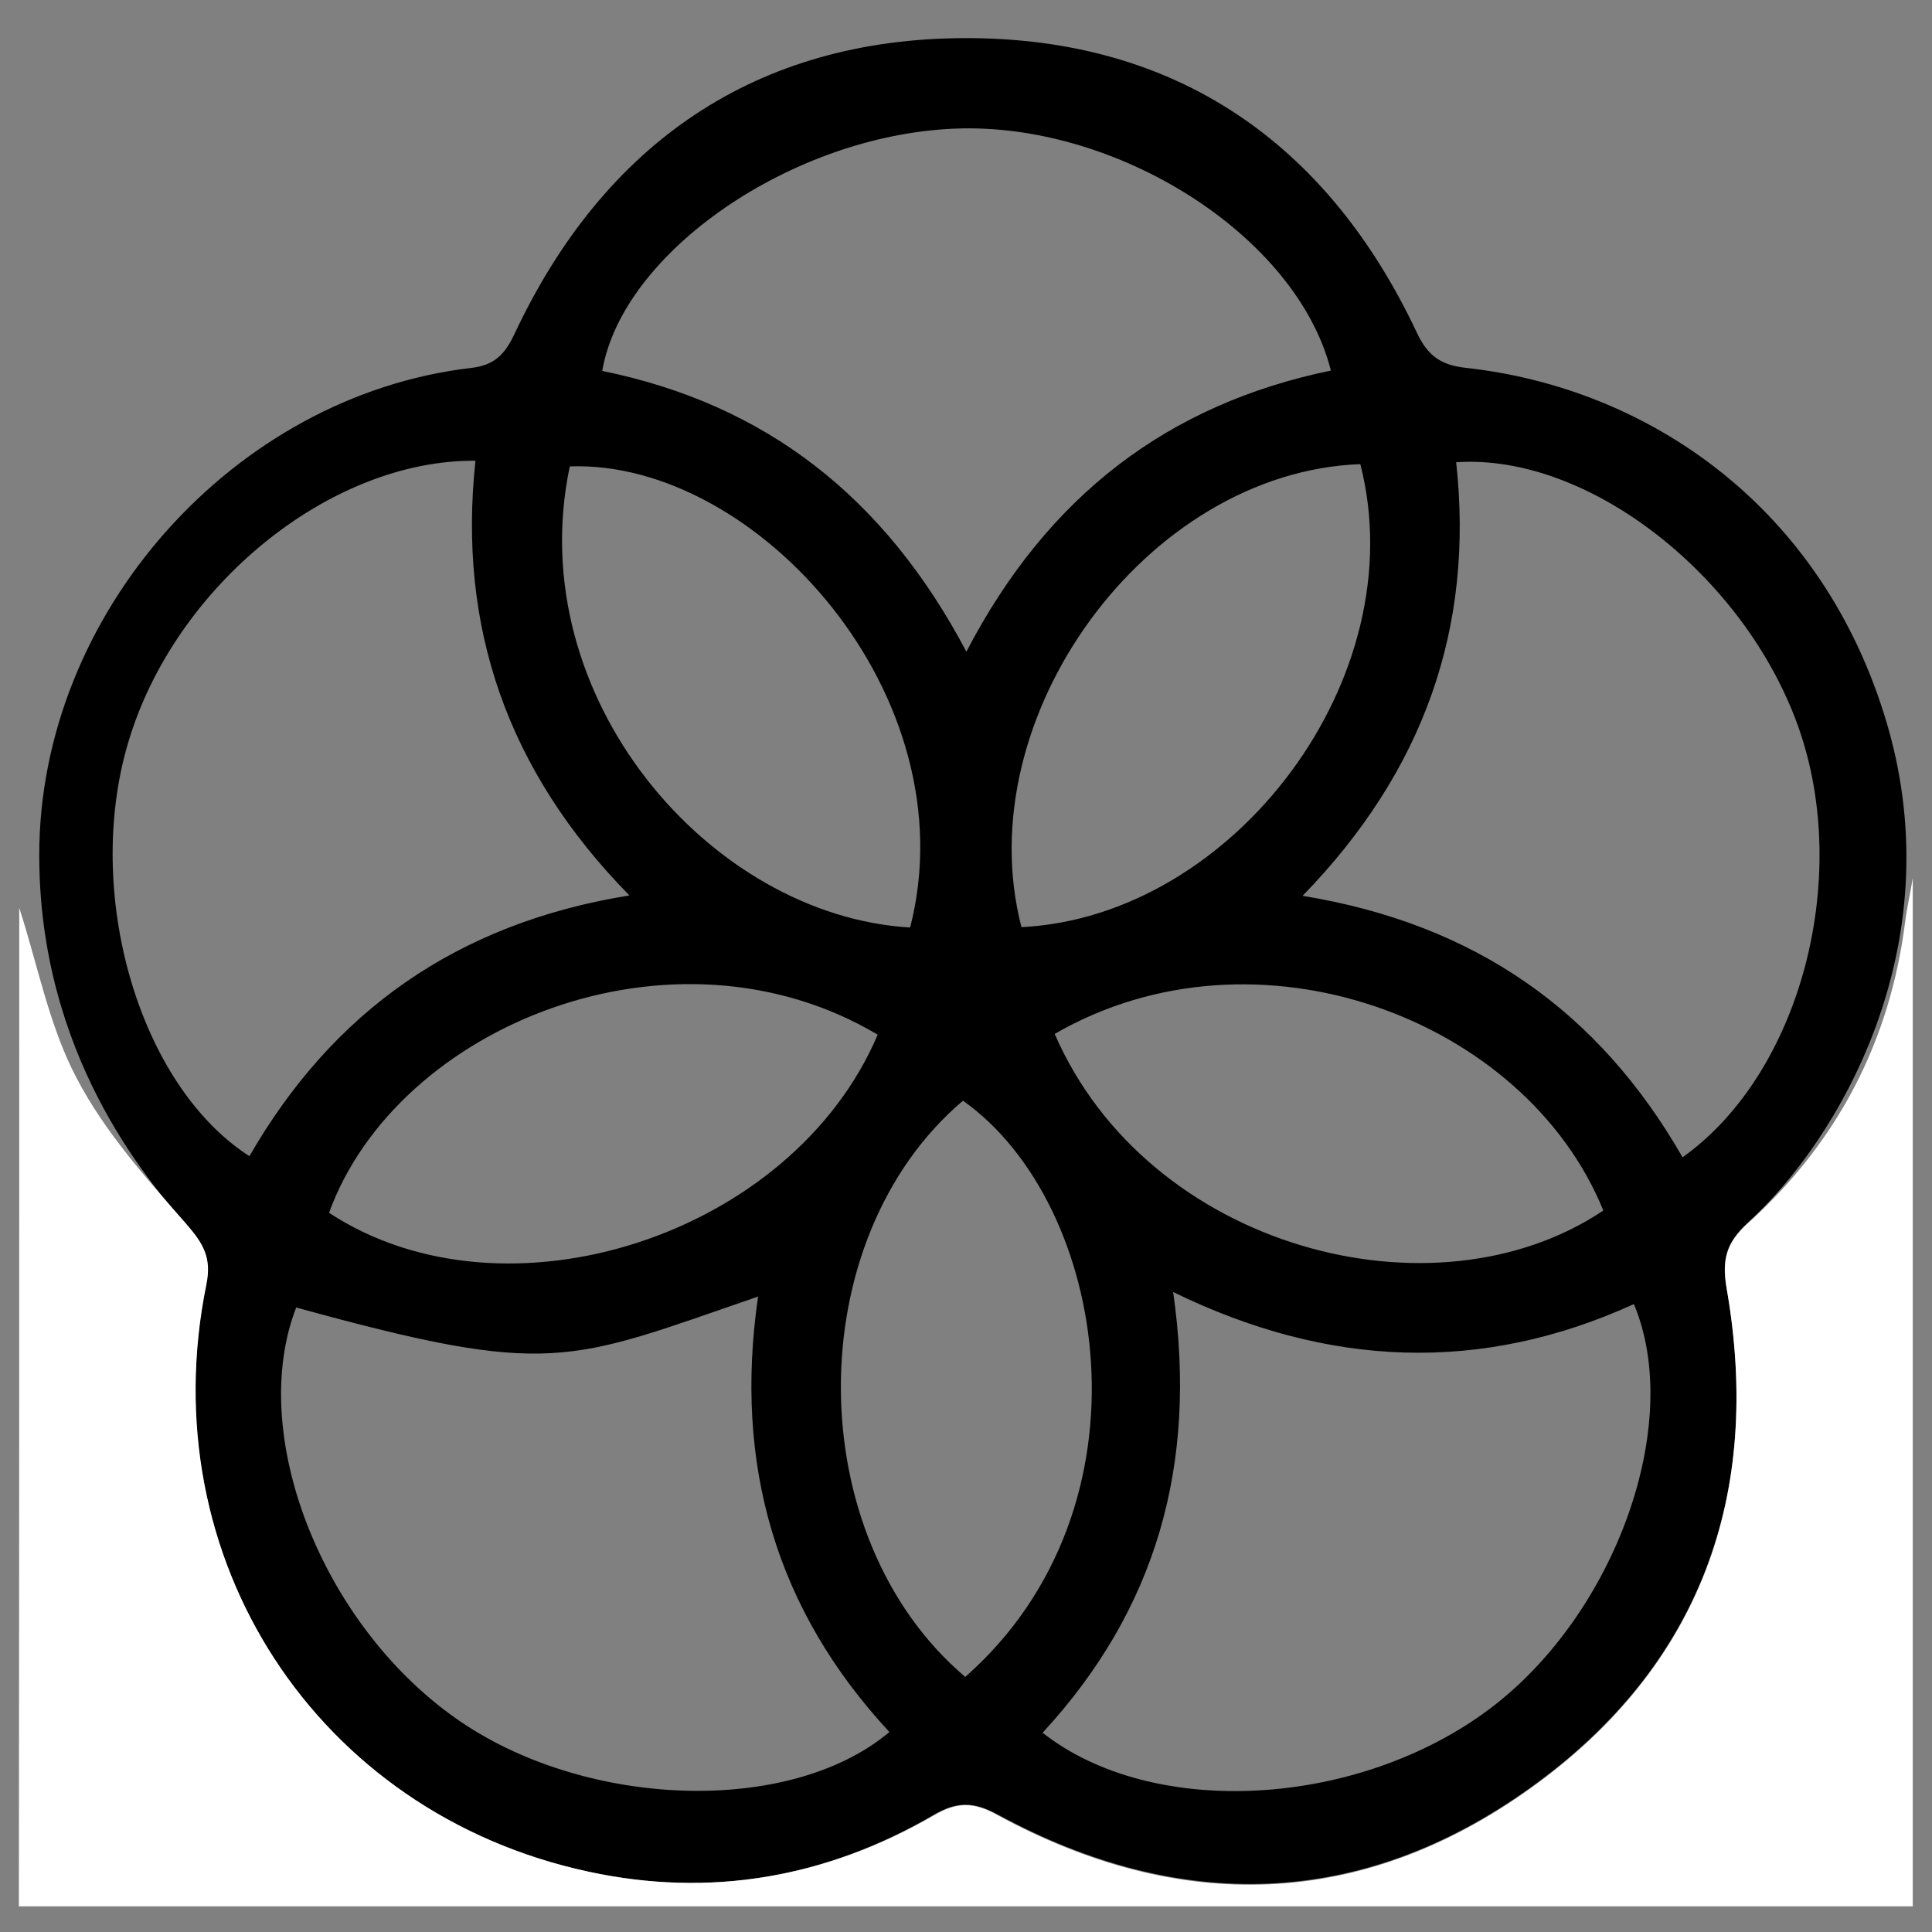
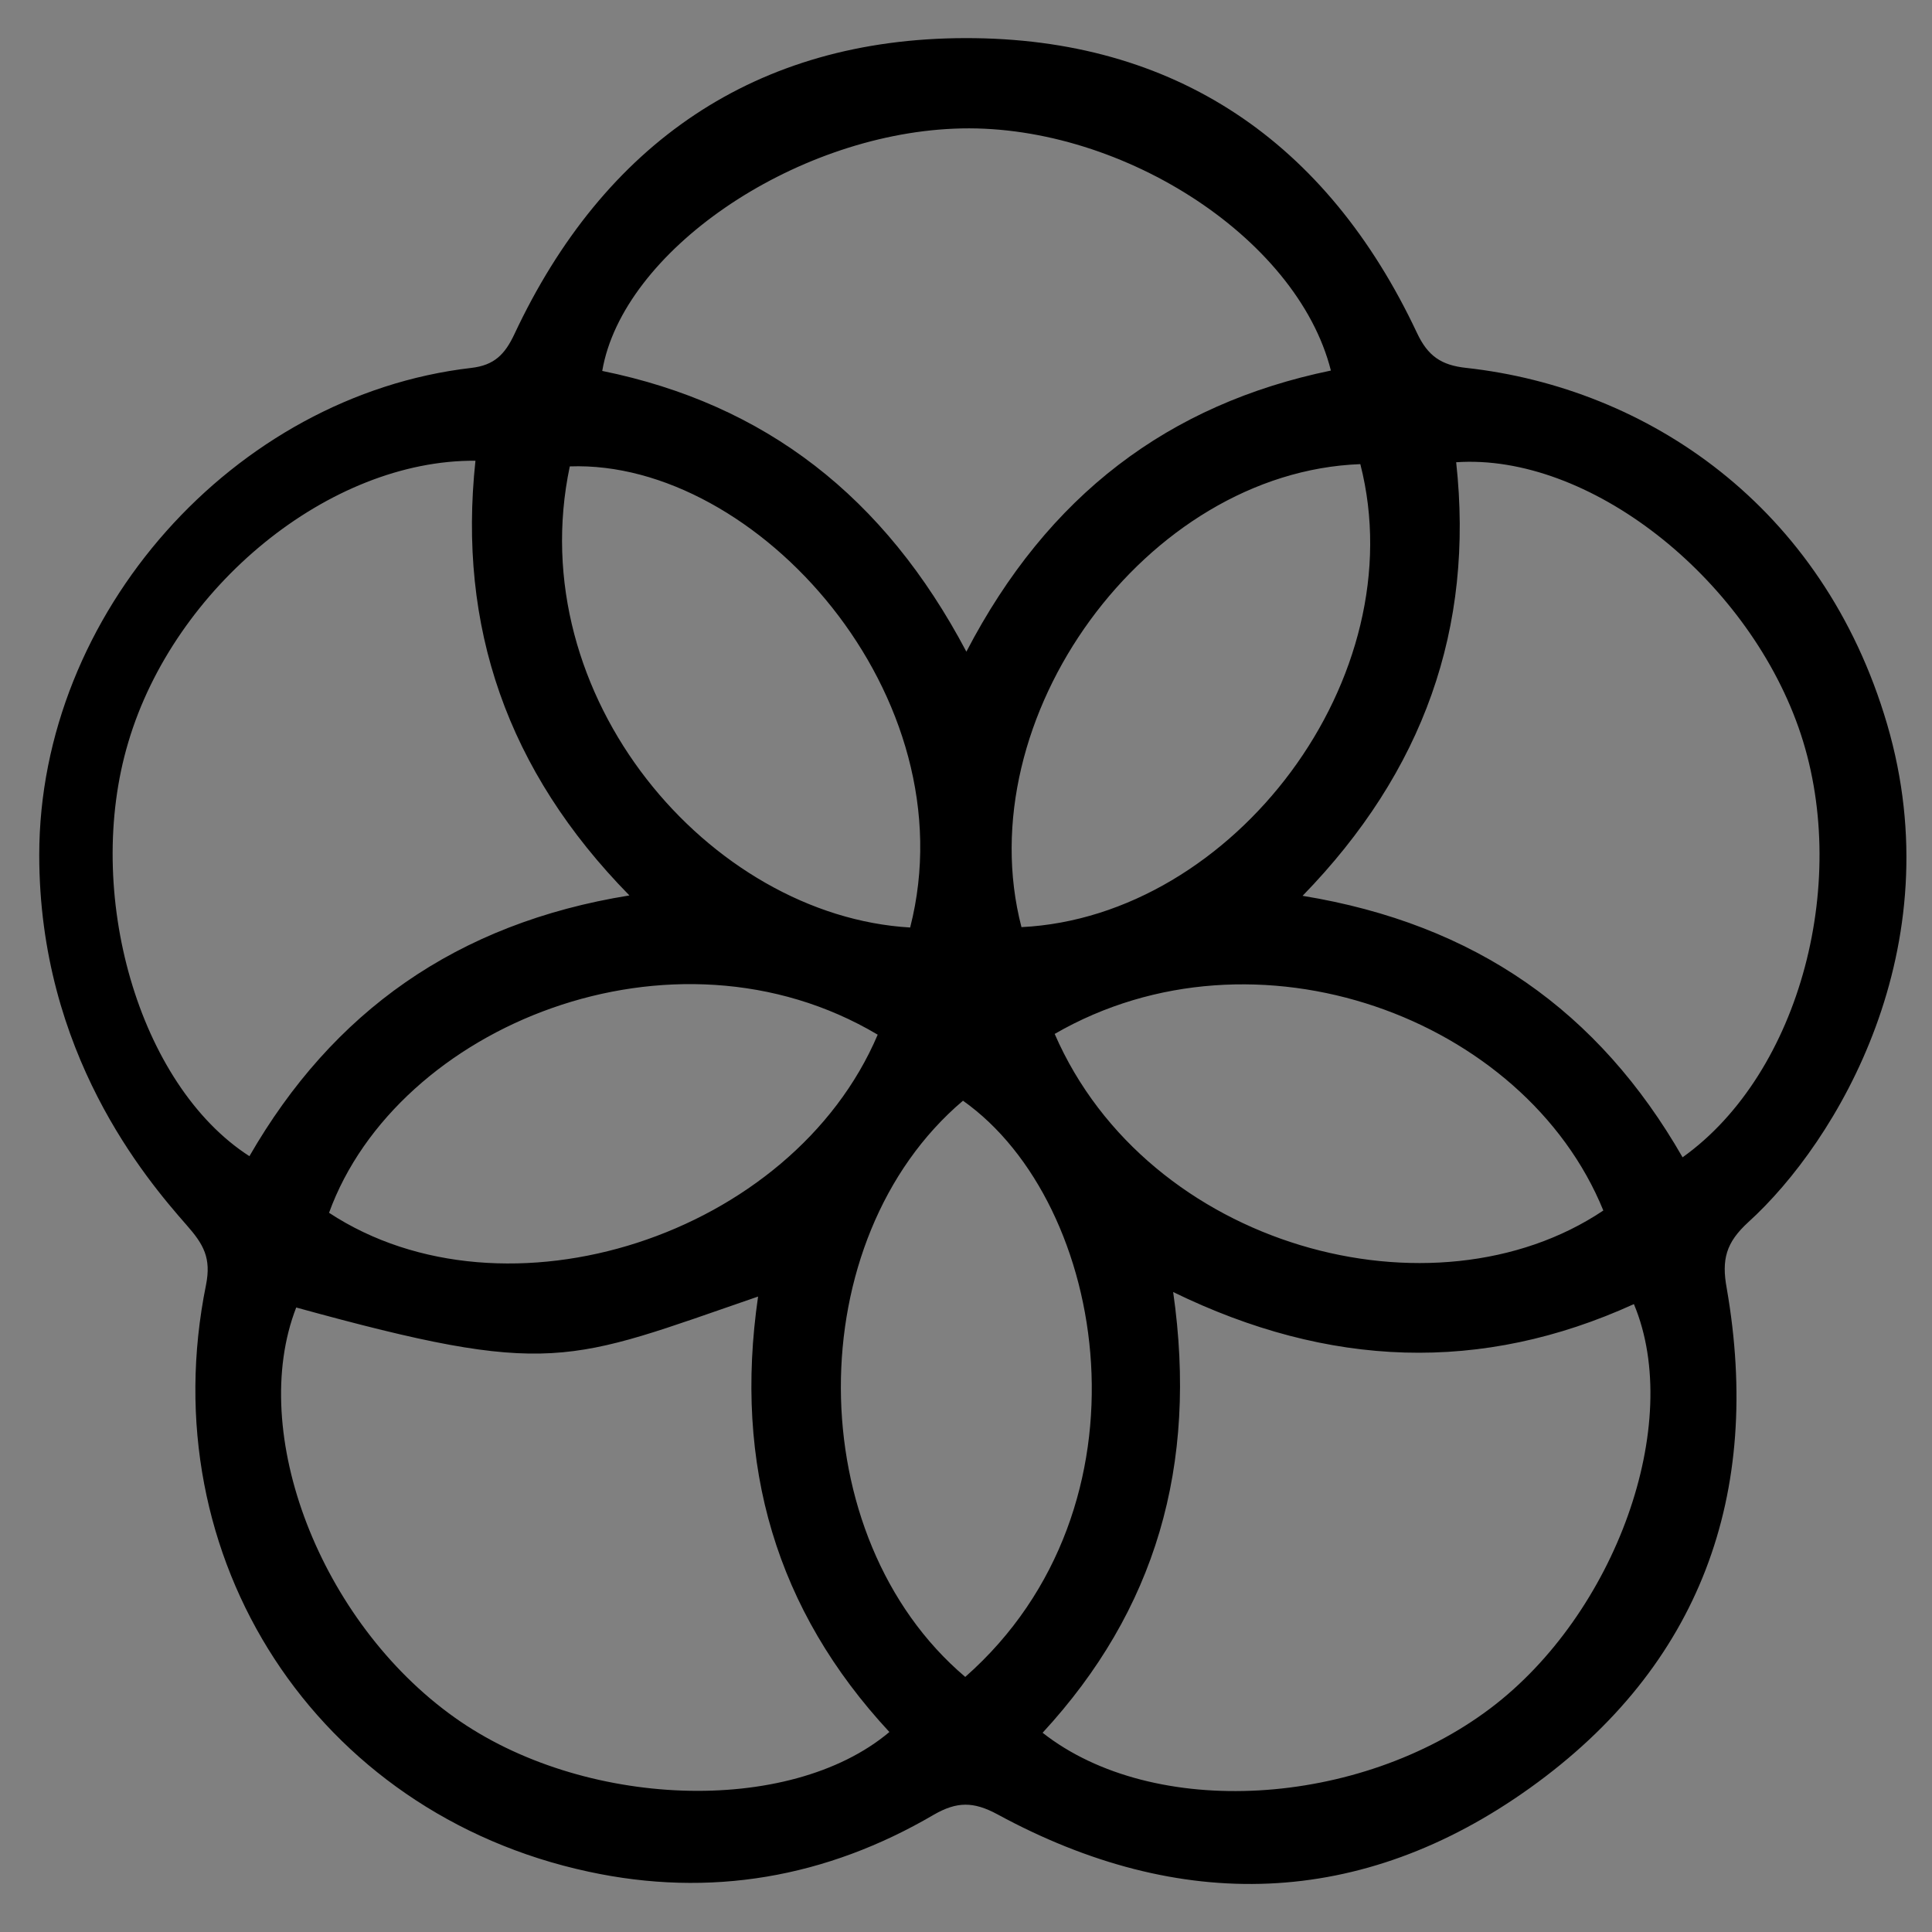
<svg xmlns="http://www.w3.org/2000/svg" version="1.1" id="圖層_1" x="0px" y="0px" viewBox="0 0 512 512" style="enable-background:new 0 0 512 512;" xml:space="preserve">
  <rect x="0" y="0" width="512" height="512" fill="#808080" stroke="none" />
  <style type="text/css"> .st0{fill:#FFFFFF;} </style>
  <path d="M10.4,226.6c0-64,51.6-121.8,114.5-129.1c6.1-0.7,8.9-3.6,11.4-8.9c23.7-50.6,64-78.4,119.5-78.5 c55.6-0.1,95.9,27.5,119.7,78.1c2.9,6.2,6.5,8.6,13.1,9.3c47.9,5.3,94.5,36.5,111.5,94.4c17.4,59.3-13.2,110.6-36.8,132 c-5.9,5.4-7.1,9.9-5.7,17.5c9.5,54.6-7,100.1-52.1,132.4c-44.7,32-92.8,33.3-141.2,7c-6.3-3.4-10.7-3.4-16.8,0.1 C219,497.6,188.2,503,155.9,496C83.9,480.5,39.9,413,54.6,340.5c1.4-7.1-0.6-10.7-5.2-15.9C38.7,312.4,10.4,279.2,10.4,226.6z M200.9,343.6c-50.6,17.4-54.5,21.6-122.4,2.9c-12.9,33.2,6.4,83.3,41.9,108.6c33.9,24.2,88.7,26.3,115.3,3.9 C205.7,426.7,194.4,388.3,200.9,343.6z M445.9,306.7c31.4-22.4,44.8-74.2,30.7-114c-14.2-40.1-55.7-72.6-90.7-70.2 c4.8,43.9-8.6,81.9-40.7,114.9C391,244.9,423.7,268,445.9,306.7z M276.3,459.2c29.4,23.1,83.9,19.8,118.7-6.5 c33.1-25,51.3-75.4,38-107.1c-40.4,18.4-80.9,16.9-122.1-3.2C317.5,388.5,306.2,426.8,276.3,459.2z M66.1,306.4 c22-38.2,54.8-61.7,100.7-69.1c-32.5-33.1-45.5-71.3-40.8-115.2c-38.7-0.3-79.8,33.4-92,74.6C22.1,236.5,36.7,287.5,66.1,306.4z M256.1,172.7c21.6-41.5,53.6-65.6,96.6-74.5c-9-35.7-56.8-66-99.9-64.1C210,35.9,165,66.7,159.6,98.3 C202.8,107.1,234.4,131.6,256.1,172.7z M255.8,444.4c51.2-45.1,37.9-125.5-0.6-152.7C211.9,328.4,212,407.3,255.8,444.4z M270.7,245.7c56.3-2.8,104.3-66.2,89.8-122.7C303.7,125.1,256.3,190.3,270.7,245.7z M241.2,245.8c15.7-61.3-40.7-124-90.2-122.2 C138.1,184.7,188.1,242.7,241.2,245.8z M232.6,274.2c-54.2-32.2-127.4-2.4-145.4,47.2C133.9,352.1,209.9,327.6,232.6,274.2z M279.5,274c24.7,56.8,100.5,76.9,145.4,46.8C404.1,269.7,332.8,243.2,279.5,274z" />
-   <path class="st0" d="M5.1,240.6c4.9,15.1,7.9,31.3,15.2,45.1c7.4,14.2,18.5,26.6,29.2,38.8c4.5,5.2,6.6,8.9,5.2,15.9 C39.9,413,83.9,480.5,155.9,496c32.3,7,63,1.6,91.6-14.9c6.1-3.6,10.5-3.6,16.8-0.1c48.3,26.3,96.5,25,141.2-7 c45.1-32.2,61.6-77.8,52.1-132.4c-1.3-7.6-0.2-12.2,5.7-17.5c23.6-21.4,37.6-48.1,41.6-79.9c0.5-3.9,1.4-7.7,2-11.5 c0,90.8,0,181.7,0,272.5c-167.3,0-334.6,0-501.9,0C5.1,417,5.1,328.8,5.1,240.6z" />
</svg>